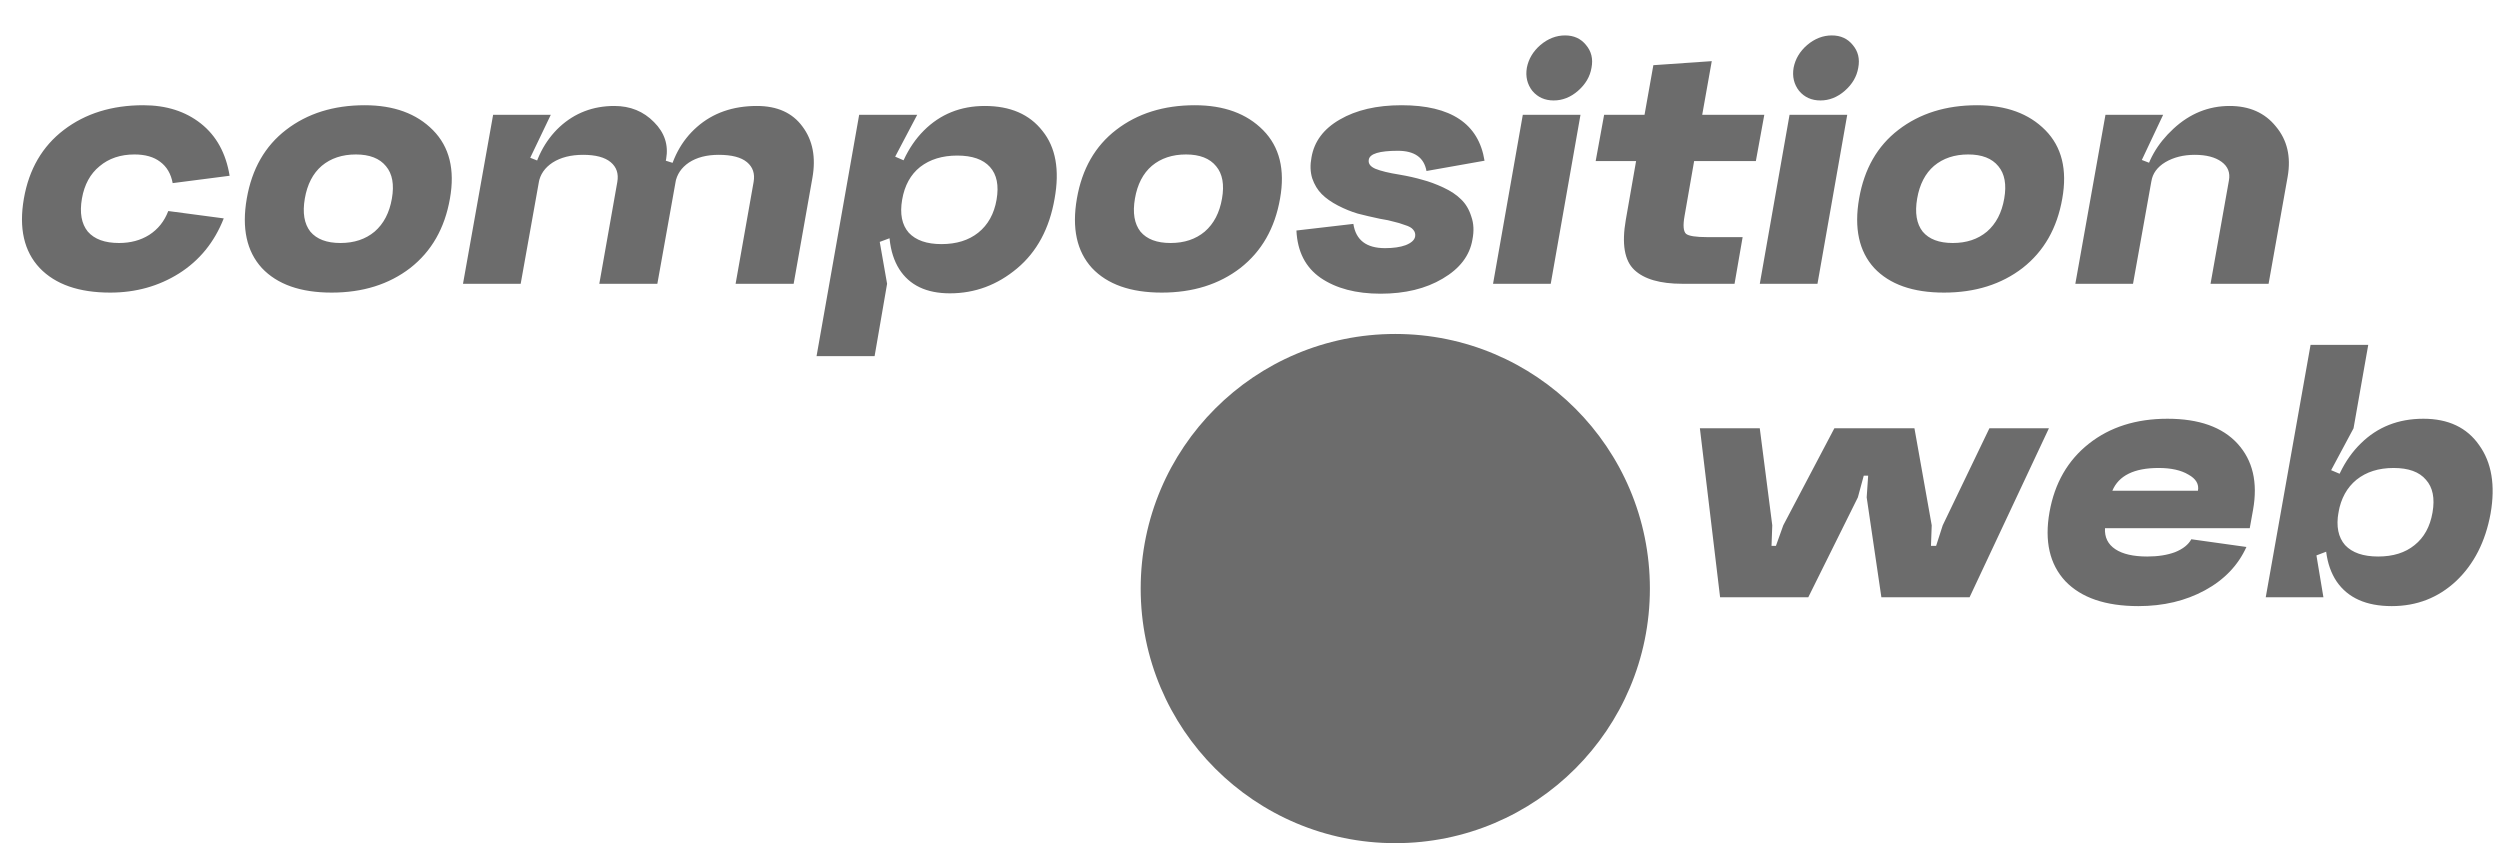
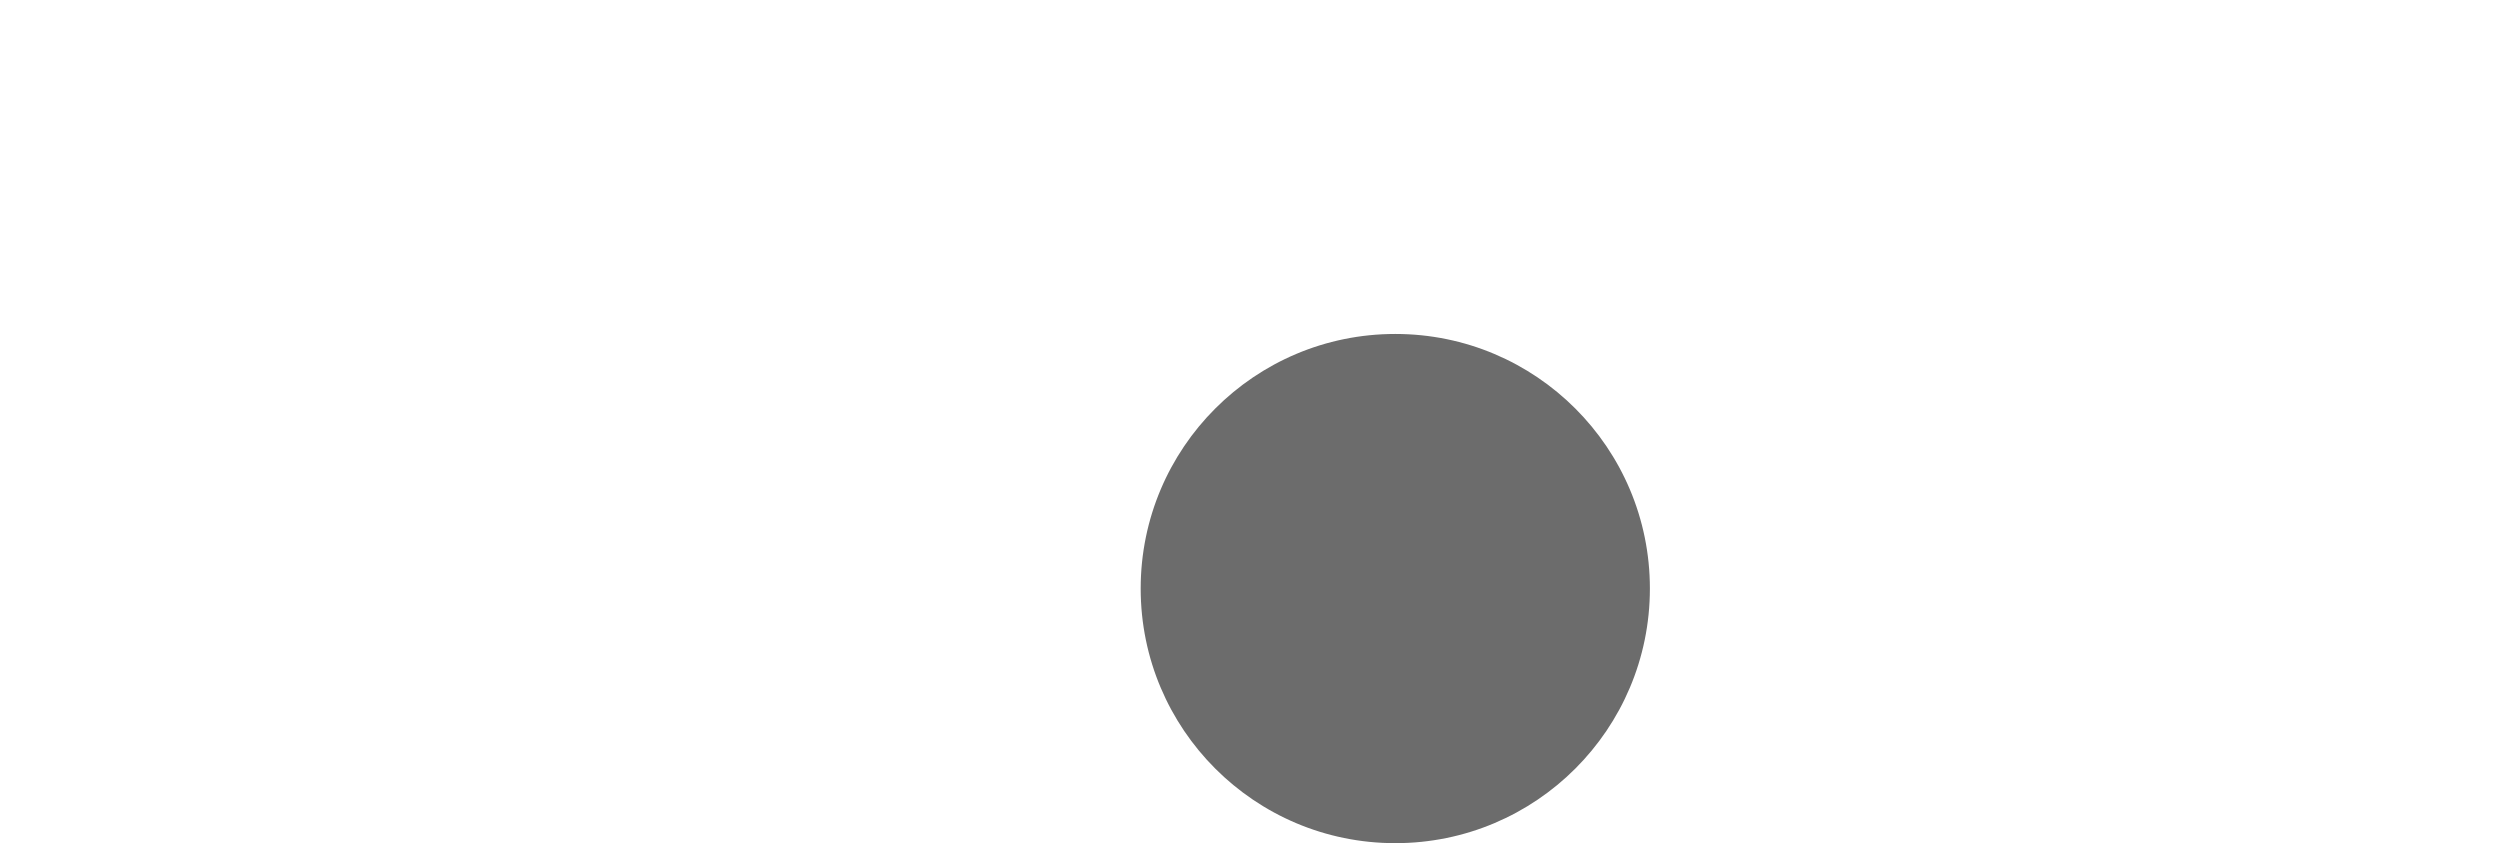
<svg xmlns="http://www.w3.org/2000/svg" width="925" height="312" viewBox="0 0 925 312" fill="none">
-   <path d="M84.96 65.035L63.89 67.754C63.255 64.31 61.715 61.682 59.268 59.869C56.912 58.057 53.74 57.151 49.752 57.151C44.587 57.151 40.282 58.601 36.839 61.501C33.395 64.31 31.22 68.297 30.314 73.463C29.407 78.719 30.132 82.797 32.489 85.697C34.935 88.507 38.787 89.911 44.043 89.911C48.303 89.911 52.018 88.914 55.19 86.921C58.452 84.836 60.809 81.891 62.258 78.085L82.785 80.803C79.341 89.594 73.813 96.391 66.201 101.194C58.679 105.906 50.206 108.262 40.781 108.262C29.181 108.262 20.481 105.227 14.681 99.155C8.881 92.992 6.933 84.428 8.836 73.463C10.739 62.588 15.678 54.115 23.653 48.043C31.628 41.971 41.415 38.935 53.015 38.935C61.533 38.935 68.647 41.201 74.357 45.732C80.066 50.263 83.6 56.697 84.96 65.035ZM112.783 73.463C111.877 78.719 112.556 82.797 114.822 85.697C117.178 88.507 120.894 89.911 125.969 89.911C131.044 89.911 135.258 88.507 138.611 85.697C141.964 82.797 144.094 78.719 145 73.463C145.906 68.297 145.181 64.31 142.825 61.501C140.469 58.601 136.753 57.151 131.678 57.151C126.603 57.151 122.389 58.555 119.036 61.365C115.774 64.174 113.689 68.207 112.783 73.463ZM91.305 73.463C93.208 62.498 98.057 54.024 105.85 48.043C113.735 41.971 123.431 38.935 134.941 38.935C145.725 38.935 154.153 42.017 160.225 48.179C166.296 54.341 168.381 62.769 166.478 73.463C164.575 84.428 159.681 92.992 151.797 99.155C143.912 105.227 134.216 108.262 122.706 108.262C111.197 108.262 102.588 105.227 96.879 99.155C91.26 92.992 89.402 84.428 91.305 73.463ZM278.834 67.346C279.378 64.265 278.562 61.818 276.387 60.005C274.212 58.193 270.723 57.287 265.92 57.287C261.479 57.287 257.809 58.238 254.909 60.141C252.1 62.044 250.423 64.537 249.879 67.618H246.889C248.429 58.918 252.1 52.03 257.9 46.956C263.79 41.79 271.176 39.207 280.057 39.207C287.579 39.207 293.198 41.745 296.913 46.819C300.719 51.895 301.943 58.238 300.583 65.85L293.651 105H272.173L278.834 67.346ZM228.402 67.346C228.945 64.265 228.13 61.818 225.955 60.005C223.78 58.193 220.381 57.287 215.76 57.287C211.228 57.287 207.468 58.238 204.477 60.141C201.577 62.044 199.855 64.537 199.311 67.618H196.457C197.997 59.008 201.532 52.121 207.06 46.956C212.678 41.79 219.43 39.207 227.314 39.207C233.205 39.207 238.098 41.201 241.995 45.188C245.892 49.085 247.387 53.616 246.481 58.782L246.345 59.462L251.103 60.957L243.219 105H221.741L228.402 67.346ZM182.455 42.47H203.797L196.185 58.374L200.671 60.141L192.651 105H171.309L182.455 42.47ZM333.796 73.871C332.89 79.127 333.706 83.205 336.243 86.105C338.871 88.914 342.904 90.319 348.341 90.319C353.87 90.319 358.401 88.914 361.935 86.105C365.56 83.205 367.826 79.127 368.732 73.871C369.638 68.615 368.822 64.582 366.285 61.773C363.748 58.963 359.715 57.559 354.187 57.559C348.659 57.559 344.082 58.963 340.457 61.773C336.923 64.582 334.703 68.615 333.796 73.871ZM329.99 73.871C331.893 62.815 335.835 54.296 341.817 48.315C347.888 42.243 355.41 39.207 364.382 39.207C373.807 39.207 380.921 42.288 385.724 48.451C390.617 54.523 392.113 62.86 390.21 73.463C388.307 84.519 383.685 93.128 376.344 99.291C369.004 105.453 360.712 108.534 351.468 108.534C342.768 108.534 336.515 105.544 332.709 99.563C328.903 93.491 327.996 84.927 329.99 73.871ZM302.123 131.779L317.892 42.47H339.37L331.214 57.966L336.243 60.141L331.35 87.328L325.504 89.503L328.223 105L323.601 131.779H302.123ZM419.929 73.463C419.022 78.719 419.702 82.797 421.968 85.697C424.324 88.507 428.039 89.911 433.114 89.911C438.189 89.911 442.403 88.507 445.756 85.697C449.109 82.797 451.239 78.719 452.145 73.463C453.052 68.297 452.327 64.31 449.97 61.501C447.614 58.601 443.899 57.151 438.824 57.151C433.749 57.151 429.535 58.555 426.182 61.365C422.919 64.174 420.835 68.207 419.929 73.463ZM398.451 73.463C400.354 62.498 405.202 54.024 412.996 48.043C420.88 41.971 430.577 38.935 442.086 38.935C452.87 38.935 461.298 42.017 467.37 48.179C473.442 54.341 475.526 62.769 473.623 73.463C471.72 84.428 466.826 92.992 458.942 99.155C451.058 105.227 441.361 108.262 429.852 108.262C418.343 108.262 409.733 105.227 404.024 99.155C398.405 92.992 396.548 84.428 398.451 73.463ZM544.791 88.688C543.794 94.578 540.124 99.381 533.78 103.097C527.527 106.812 519.869 108.67 510.807 108.67C501.745 108.67 494.359 106.722 488.649 102.825C483.031 98.928 480.04 93.083 479.678 85.289L500.748 82.843C501.654 88.824 505.551 91.814 512.438 91.814C515.519 91.814 518.057 91.452 520.051 90.727C522.135 89.911 523.313 88.869 523.585 87.6C523.766 86.603 523.54 85.742 522.905 85.017C522.361 84.293 521.319 83.703 519.779 83.25C518.329 82.707 516.969 82.299 515.701 82.027C514.522 81.664 512.801 81.302 510.535 80.939C507.544 80.305 504.826 79.671 502.379 79.036C499.932 78.311 497.485 77.314 495.038 76.046C492.592 74.777 490.598 73.372 489.057 71.832C487.517 70.291 486.338 68.343 485.523 65.987C484.798 63.63 484.707 61.047 485.251 58.238C486.248 52.348 489.737 47.681 495.718 44.237C501.79 40.702 509.402 38.935 518.555 38.935C536.861 38.935 547.102 45.777 549.277 59.462L527.799 63.268C526.893 58.283 523.358 55.791 517.196 55.791C510.399 55.791 506.819 56.879 506.457 59.054C506.185 60.504 507.001 61.636 508.904 62.452C510.898 63.268 513.888 63.993 517.876 64.627C521.047 65.171 523.857 65.805 526.304 66.53C528.75 67.165 531.333 68.116 534.052 69.385C536.771 70.654 538.946 72.104 540.577 73.735C542.299 75.366 543.567 77.496 544.383 80.124C545.289 82.661 545.425 85.516 544.791 88.688ZM564.934 25.07C565.568 21.807 567.245 18.998 569.963 16.642C572.773 14.286 575.809 13.107 579.071 13.107C582.333 13.107 584.916 14.286 586.819 16.642C588.813 18.998 589.493 21.807 588.858 25.07C588.315 28.332 586.638 31.187 583.829 33.634C581.11 35.99 578.119 37.168 574.857 37.168C571.595 37.168 568.966 35.99 566.973 33.634C565.07 31.187 564.39 28.332 564.934 25.07ZM563.438 42.47H584.78L573.77 105H552.428L563.438 42.47ZM626.829 59.597L623.295 79.852C622.66 83.386 622.842 85.606 623.838 86.513C624.835 87.328 627.463 87.736 631.723 87.736H644.773L641.782 105H622.479C614.232 105 608.296 103.278 604.672 99.834C601.047 96.391 600.004 90.228 601.545 81.347L605.351 59.597H590.398L593.525 42.47H608.478L611.74 24.118L633.354 22.623L629.82 42.47H652.793L649.666 59.597H626.829ZM663.63 25.07C664.265 21.807 665.941 18.998 668.66 16.642C671.469 14.286 674.505 13.107 677.768 13.107C681.03 13.107 683.613 14.286 685.516 16.642C687.51 18.998 688.19 21.807 687.555 25.07C687.011 28.332 685.335 31.187 682.526 33.634C679.807 35.99 676.816 37.168 673.554 37.168C670.291 37.168 667.663 35.99 665.67 33.634C663.766 31.187 663.087 28.332 663.63 25.07ZM662.135 42.47H683.477L672.466 105H651.124L662.135 42.47ZM709.349 73.463C708.443 78.719 709.123 82.797 711.388 85.697C713.745 88.507 717.46 89.911 722.535 89.911C727.61 89.911 731.824 88.507 735.177 85.697C738.53 82.797 740.66 78.719 741.566 73.463C742.472 68.297 741.747 64.31 739.391 61.501C737.035 58.601 733.319 57.151 728.244 57.151C723.17 57.151 718.956 58.555 715.602 61.365C712.34 64.174 710.256 68.207 709.349 73.463ZM687.872 73.463C689.775 62.498 694.623 54.024 702.417 48.043C710.301 41.971 719.998 38.935 731.507 38.935C742.291 38.935 750.719 42.017 756.791 48.179C762.863 54.341 764.947 62.769 763.044 73.463C761.141 84.428 756.247 92.992 748.363 99.155C740.479 105.227 730.782 108.262 719.273 108.262C707.764 108.262 699.154 105.227 693.445 99.155C687.826 92.992 685.968 84.428 687.872 73.463ZM824.696 66.802C825.24 63.902 824.334 61.591 821.977 59.869C819.621 58.148 816.313 57.287 812.054 57.287C807.885 57.287 804.261 58.193 801.179 60.005C798.189 61.818 796.467 64.174 796.014 67.074H793.159C794.428 59.733 798.098 53.254 804.17 47.635C810.242 42.017 817.174 39.207 824.968 39.207C832.309 39.207 838.018 41.745 842.096 46.819C846.265 51.804 847.715 57.966 846.446 65.307L839.377 105H817.899L824.696 66.802ZM779.022 42.47H800.364L792.479 59.19L797.101 60.957L789.217 105H767.875L779.022 42.47ZM687.411 184.026L669.059 221H636.435L628.958 158.47H651.116L655.738 194.357L655.466 201.969H657.097L659.816 194.357L678.711 158.47H708.345L714.734 194.357L714.462 201.969H716.365L718.812 194.357L736.076 158.47H758.097L728.735 221H696.111L690.673 184.026L691.217 176.005H689.586L687.411 184.026ZM778.845 195.444C778.664 198.797 779.933 201.38 782.652 203.192C785.37 205.005 789.312 205.911 794.478 205.911C798.465 205.911 801.909 205.367 804.809 204.28C807.709 203.102 809.703 201.516 810.79 199.522L831.181 202.377C828.099 209.174 822.979 214.52 815.82 218.417C808.661 222.314 800.459 224.262 791.216 224.262C779.072 224.262 770.055 221.181 764.164 215.019C758.364 208.766 756.416 200.247 758.319 189.463C760.222 178.769 765.071 170.341 772.864 164.179C780.658 158.016 790.355 154.935 801.955 154.935C813.645 154.935 822.3 158.016 827.918 164.179C833.537 170.341 835.44 178.497 833.628 188.647L832.404 195.444H778.845ZM781.564 181.579H813.237C813.69 179.132 812.512 177.138 809.703 175.597C806.984 173.966 803.314 173.151 798.692 173.151C789.63 173.151 783.92 175.96 781.564 181.579ZM871.899 177.501C868.364 180.401 866.144 184.433 865.238 189.599C864.332 194.764 865.147 198.797 867.685 201.697C870.313 204.506 874.391 205.911 879.919 205.911C885.447 205.911 889.933 204.506 893.377 201.697C896.911 198.888 899.131 194.855 900.037 189.599C900.944 184.343 900.128 180.31 897.591 177.501C895.144 174.601 891.156 173.151 885.628 173.151C880.1 173.151 875.524 174.601 871.899 177.501ZM861.296 189.463C863.289 178.497 867.368 170.024 873.53 164.043C879.692 157.971 887.395 154.935 896.639 154.935C905.883 154.935 912.77 158.198 917.301 164.723C921.923 171.157 923.328 179.585 921.515 190.007C919.612 200.428 915.353 208.766 908.737 215.019C902.122 221.181 894.192 224.262 884.949 224.262C875.524 224.262 868.727 221.227 864.558 215.155C860.48 209.083 859.393 200.519 861.296 189.463ZM854.907 127.612H876.249L870.811 158.47L862.519 173.966L867.685 176.141L862.791 203.328L857.082 205.503L859.665 221H838.323L854.907 127.612Z" fill="#6C6C6C" />
  <circle cx="516.256" cy="217.768" r="94.203" fill="#6C6C6C" />
</svg>